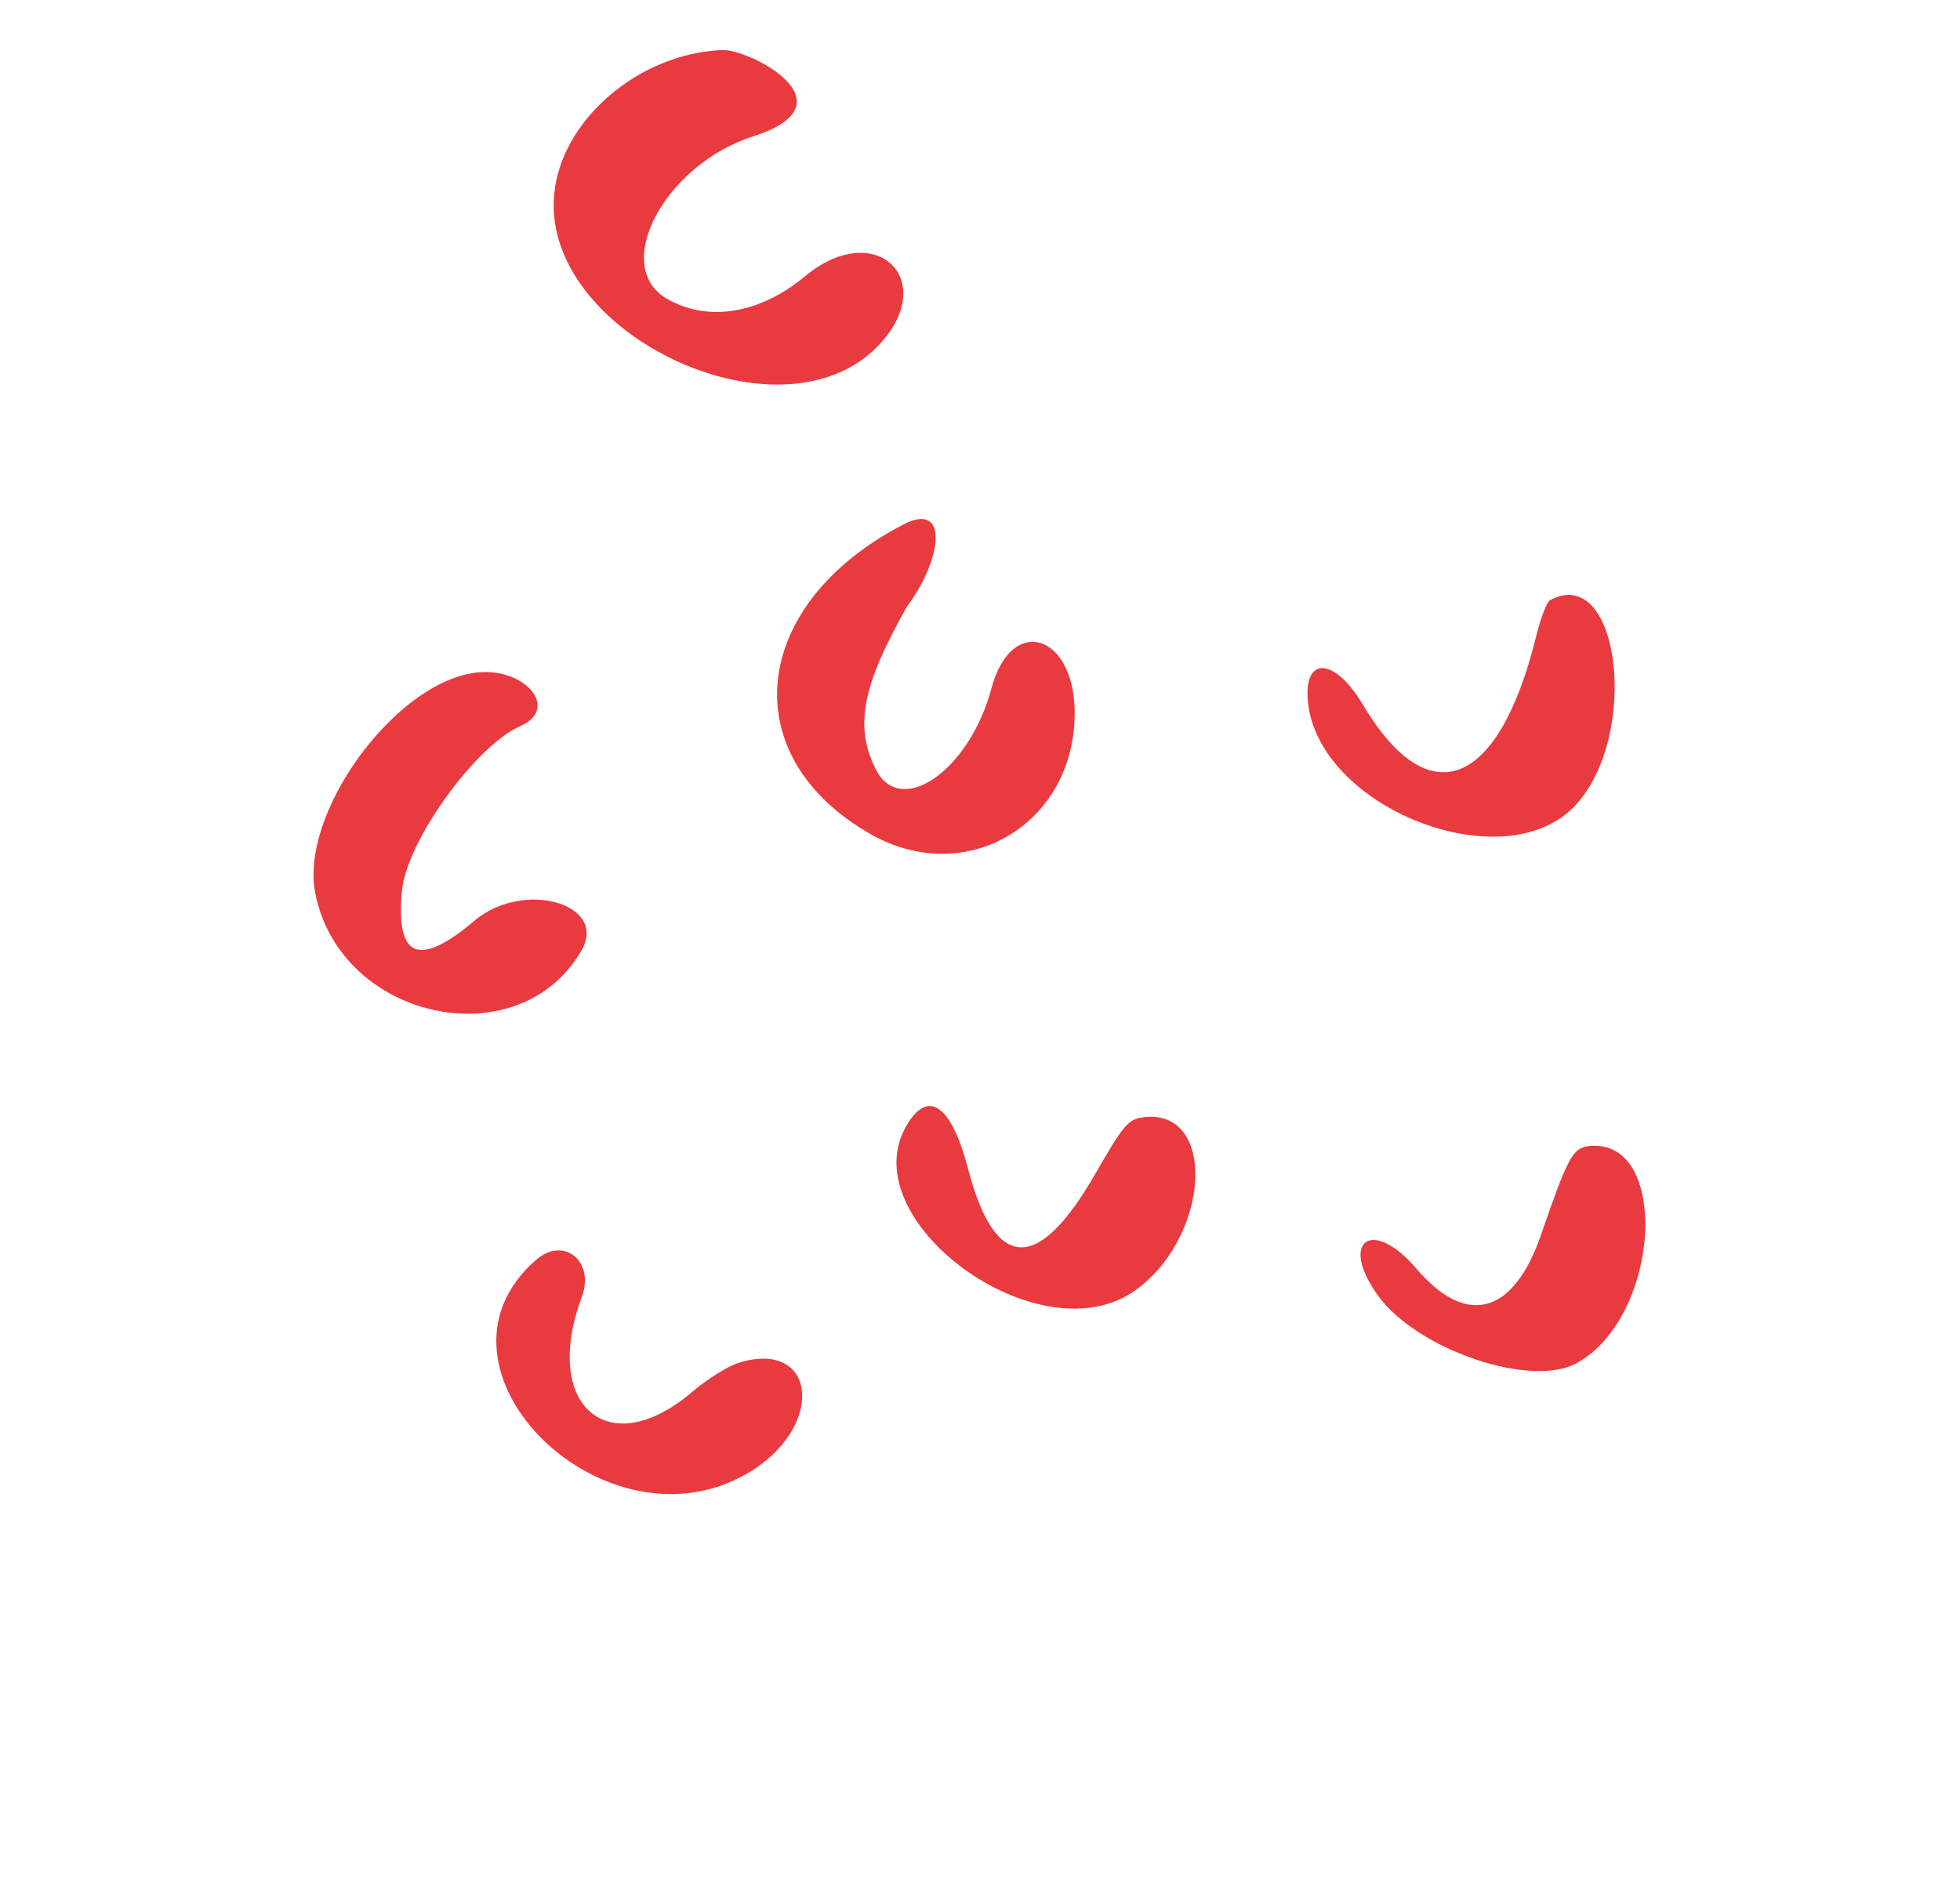
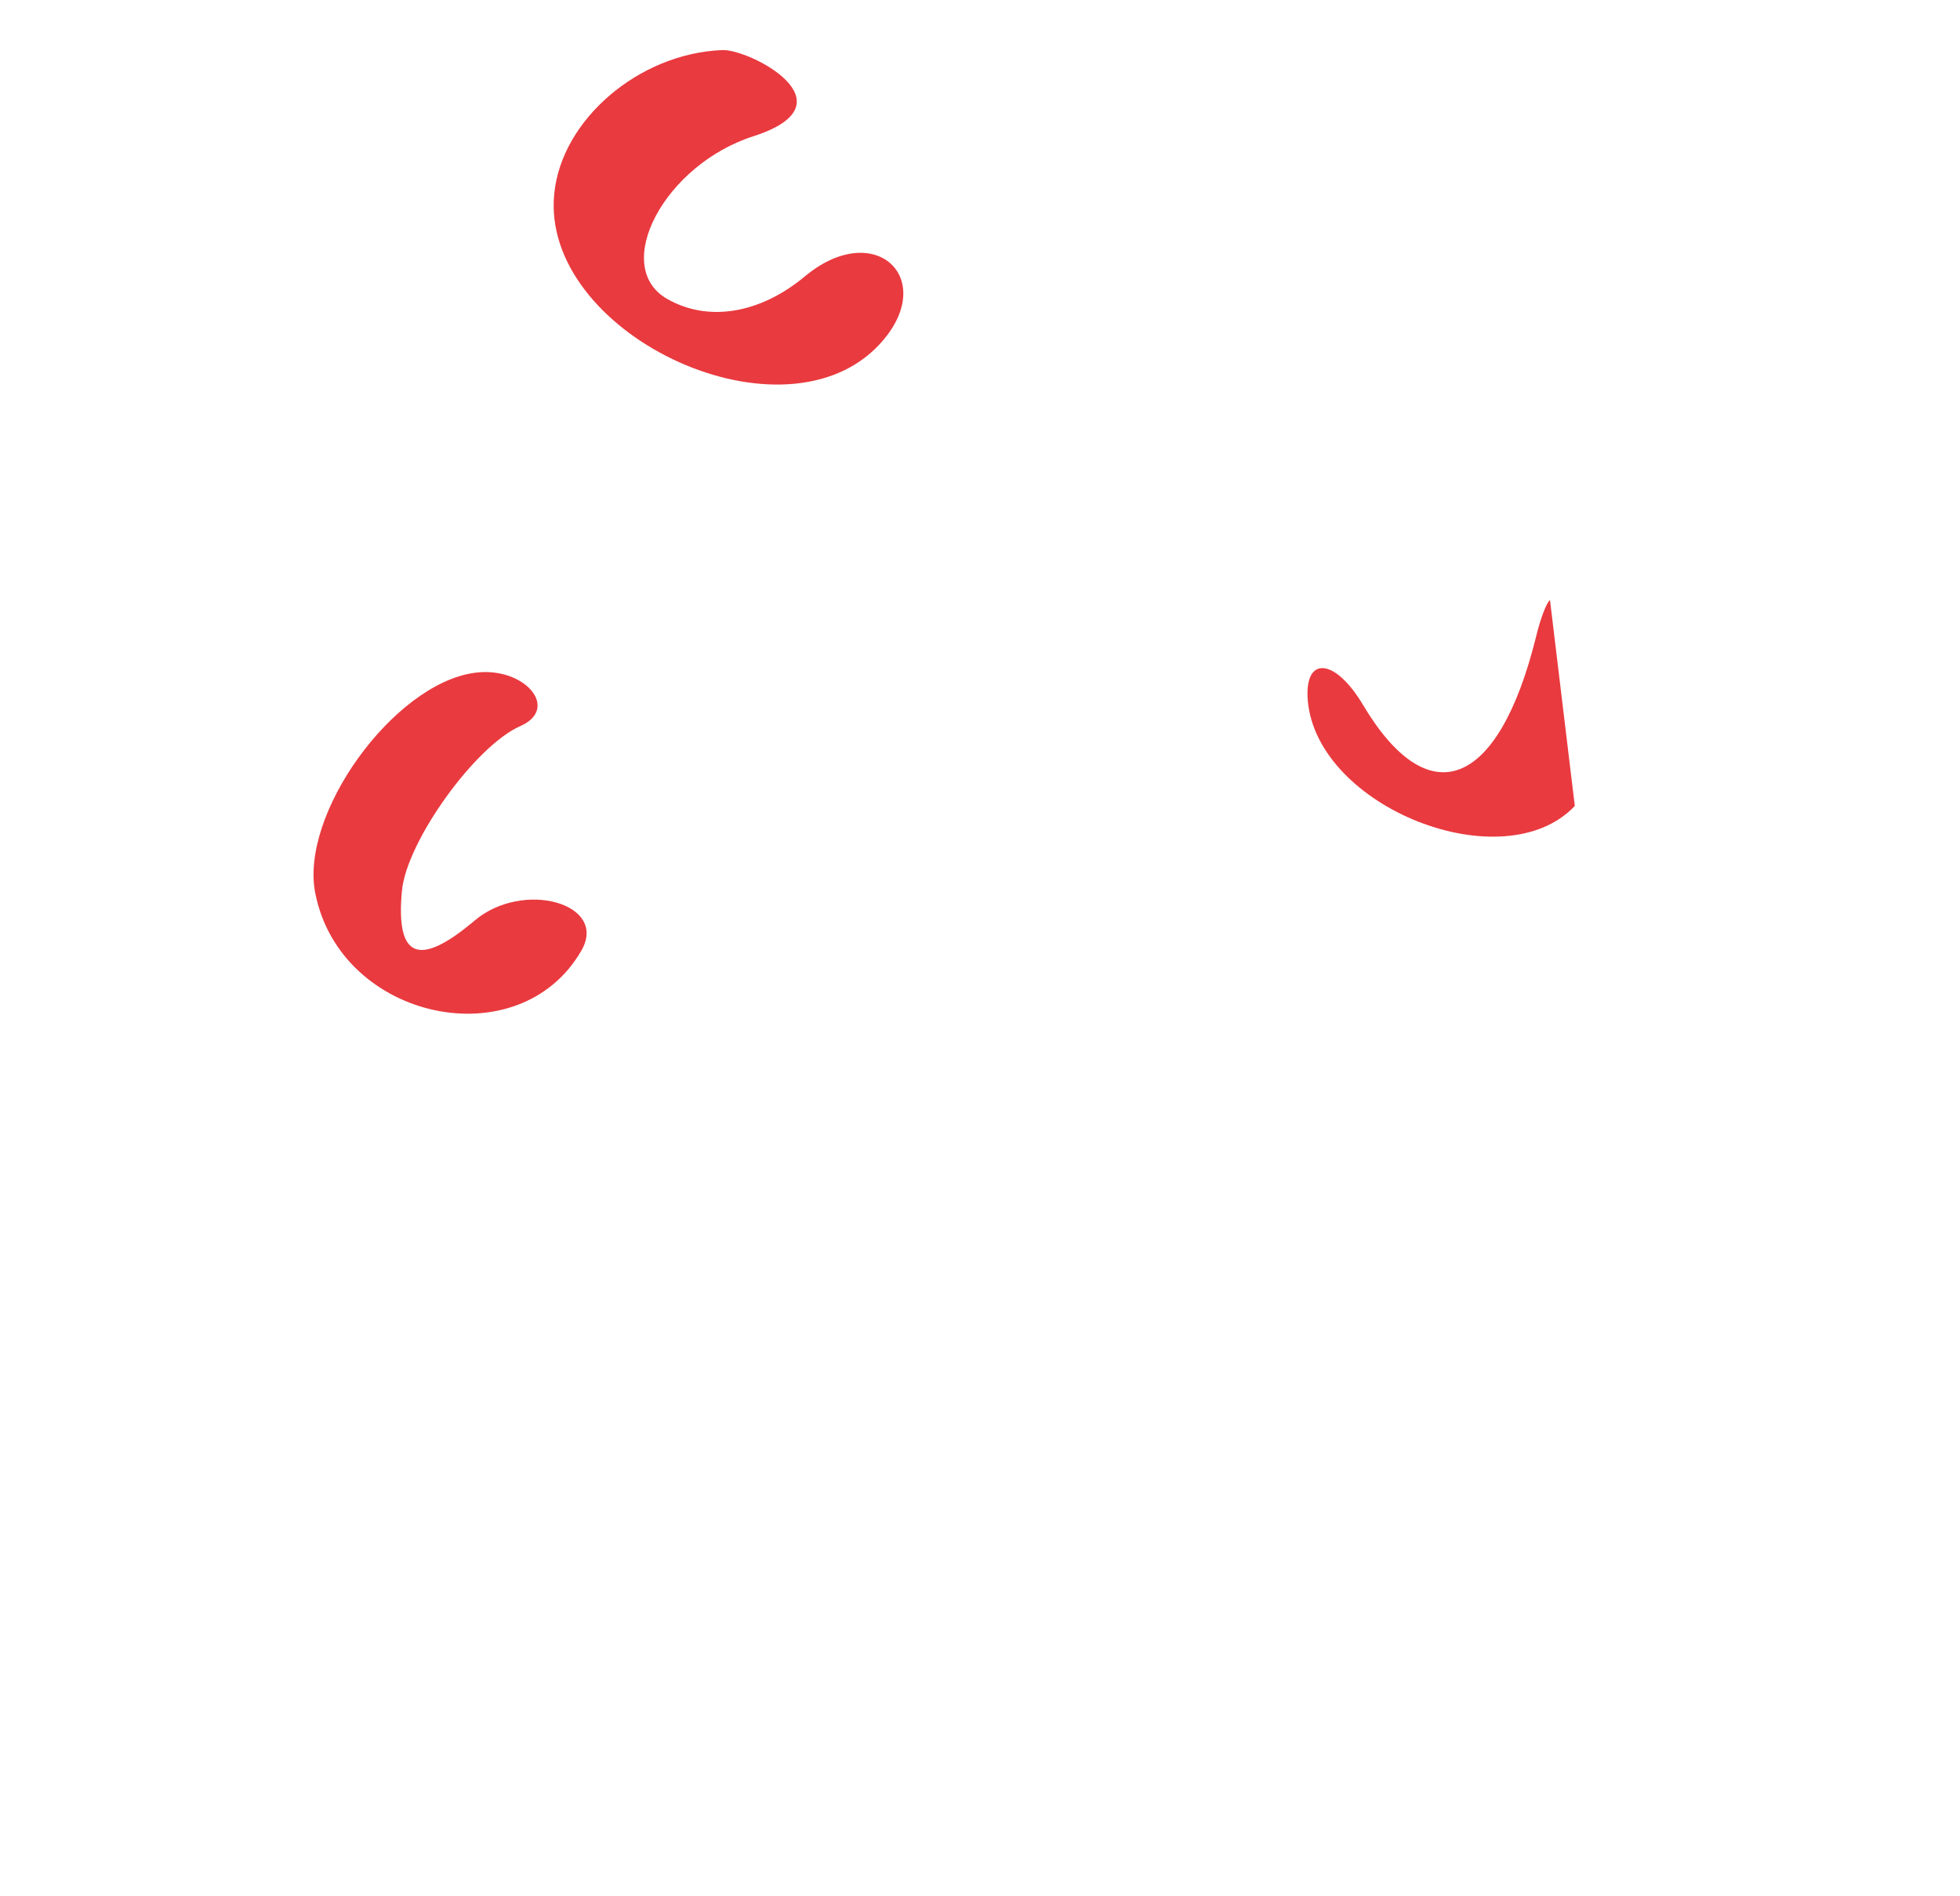
<svg xmlns="http://www.w3.org/2000/svg" width="123" height="119" viewBox="0 0 123 119" fill="none">
  <path d="M29.783 57.787C26.283 60.75 24.833 60.147 25.221 55.948C25.491 52.833 29.832 46.806 32.659 45.575C35.193 44.453 32.862 41.777 29.741 42.239C24.671 42.963 18.774 51.135 19.791 56.096C21.385 64.06 32.588 66.448 36.489 59.663C38.181 56.72 32.831 55.21 29.783 57.787Z" fill="#E93A3F" />
-   <path d="M67.443 44.846C67.486 39.803 63.482 38.514 62.226 43.182C60.85 48.38 56.488 51.399 54.937 48.25C53.626 45.562 54.093 43.066 56.925 38.061C59.117 35.13 59.583 31.436 56.706 32.914C47.059 37.916 46.003 47.444 54.643 52.365C60.617 55.755 67.38 51.765 67.443 44.846Z" fill="#E93A3F" />
-   <path d="M99.676 71.948C98.685 72.069 98.361 72.712 96.704 77.517C94.982 82.516 92.037 83.31 88.921 79.676C86.126 76.365 83.963 77.884 86.514 81.378C89.002 84.743 96.054 87.14 98.936 85.572C104.259 82.644 104.829 71.317 99.676 71.948Z" fill="#E93A3F" />
  <path d="M54.952 21.863C59.129 17.724 55.024 13.567 50.492 17.364C47.672 19.704 44.421 20.231 41.859 18.758C38.328 16.727 41.688 10.322 47.32 8.539C53.666 6.475 46.978 3.045 45.309 3.144C40.072 3.358 35.232 7.531 34.783 12.156C33.904 20.817 48.73 27.959 54.952 21.863Z" fill="#E93A3F" />
-   <path d="M46.342 85.55C45.668 85.761 44.368 86.58 43.464 87.35C38.192 91.874 33.966 88.246 36.511 81.418C37.339 79.176 35.392 77.596 33.679 79.052C25.73 85.906 38.225 98.065 47.275 92.26C51.85 89.27 51.116 84.057 46.342 85.55Z" fill="#E93A3F" />
-   <path d="M97.271 37.674C97.088 37.752 96.669 38.802 96.383 40.02C94.025 49.489 89.651 51.166 85.529 44.236C83.769 41.288 81.827 41.14 82.072 43.998C82.683 50.707 94.366 55.305 98.827 50.591C102.945 46.234 101.666 35.318 97.271 37.674Z" fill="#E93A3F" />
-   <path d="M71.695 70.139C70.793 70.265 70.465 70.675 68.733 73.687C65.13 79.954 62.436 79.832 60.739 73.329C59.685 69.314 58.221 68.335 56.868 70.689C53.484 76.574 64.992 85.08 71.036 81.139C75.968 77.848 76.457 69.468 71.695 70.139Z" fill="#E93A3F" />
+   <path d="M97.271 37.674C97.088 37.752 96.669 38.802 96.383 40.02C94.025 49.489 89.651 51.166 85.529 44.236C83.769 41.288 81.827 41.14 82.072 43.998C82.683 50.707 94.366 55.305 98.827 50.591Z" fill="#E93A3F" />
</svg>